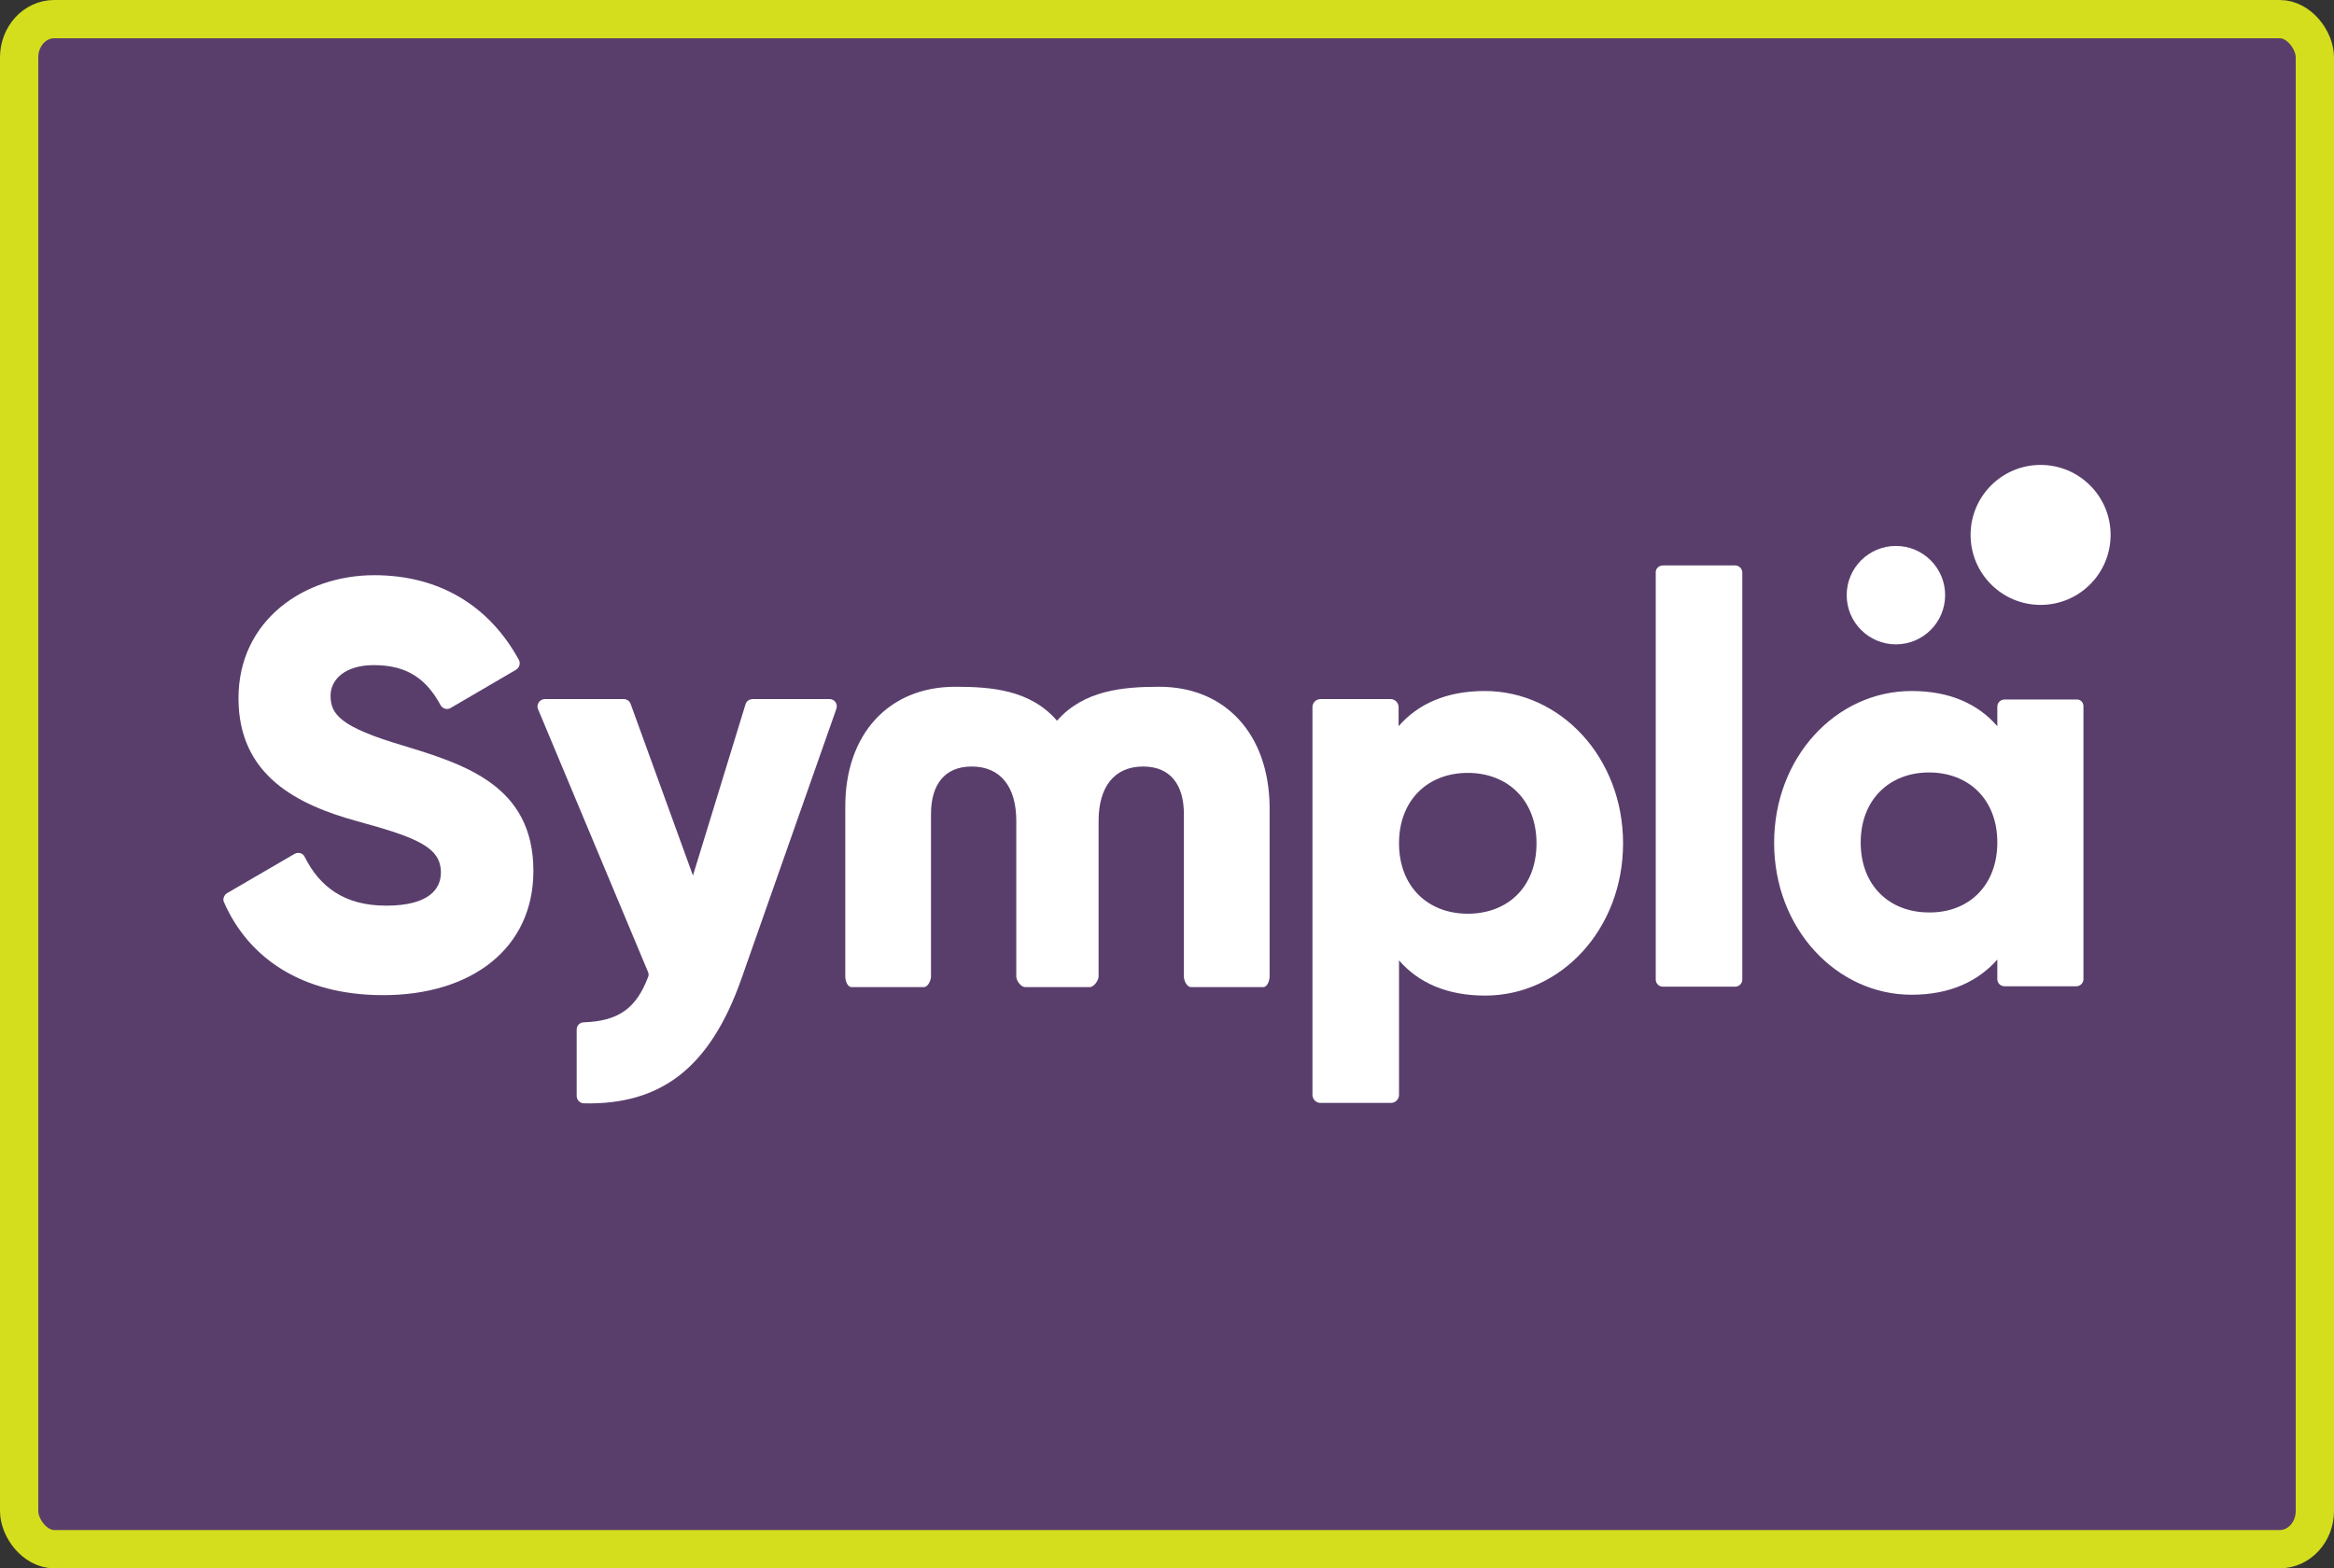
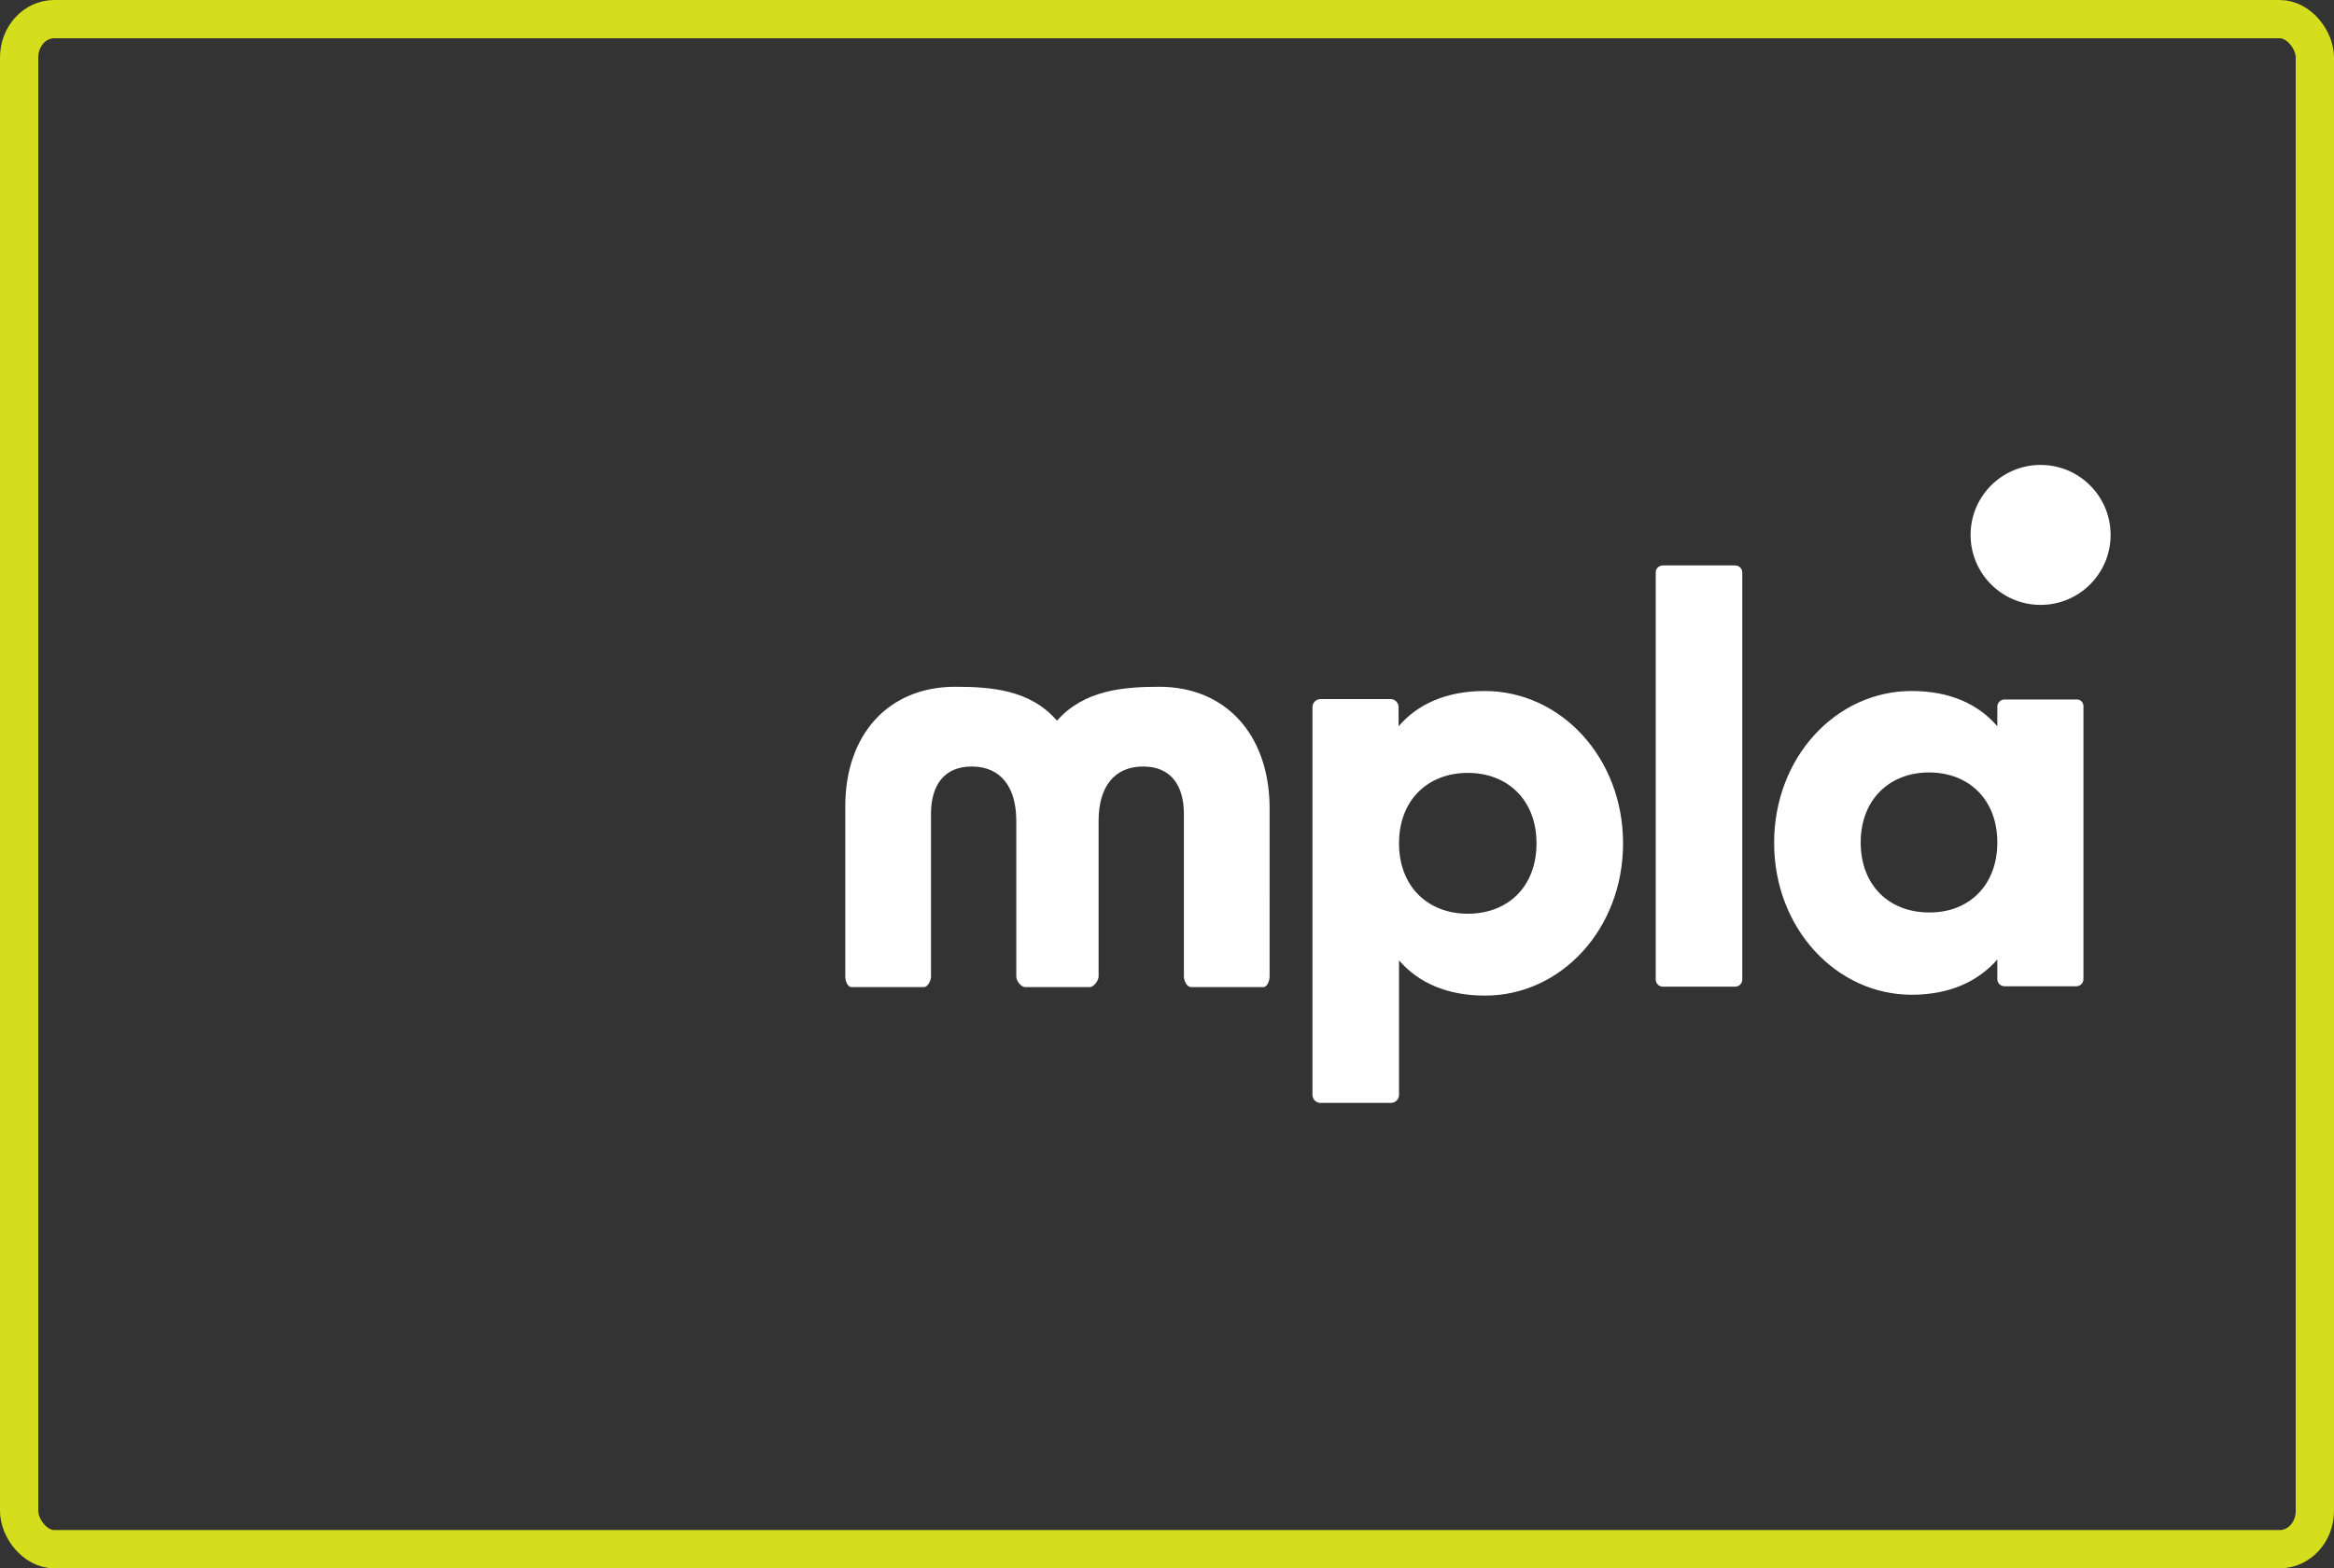
<svg xmlns="http://www.w3.org/2000/svg" xml:space="preserve" width="215.194mm" height="144.639mm" version="1.1" style="shape-rendering:geometricPrecision; text-rendering:geometricPrecision; image-rendering:optimizeQuality; fill-rule:evenodd; clip-rule:evenodd" viewBox="0 0 30405.91 20436.77">
  <rect x="0" y="0" width="30405.91" height="20436.77" fill="#333333" stroke="none" />
  <defs>
    <style type="text/css">
   
    .str0 {stroke:#D4DE1D;stroke-width:498.46;stroke-miterlimit:22.926}
    .fil1 {fill:none}
    .fil2 {fill:white;fill-rule:nonzero}
    .fil0 {fill:#804BA6;fill-opacity:0.502}
   
  </style>
  </defs>
  <g id="Camada_x0020_1">
-     <path class="fil0" d="M747.66 249.23l28910.57 0c274.15,0 498.45,224.29 498.45,498.43l0 18941.43c0,274.14 -224.29,498.45 -498.45,498.45l-28910.57 0c-274.14,0 -498.43,-224.31 -498.43,-498.45l0 -18941.43c0,-274.14 224.29,-498.43 498.43,-498.43z" />
    <rect class="fil1 str0" x="249.22" y="249.22" width="29907.45" height="19938.31" rx="457.2" ry="498.46" />
    <g id="_2468332373840">
      <g>
        <path class="fil2" d="M27142.01 9203.62l0 3554.38c0,55.32 -44.21,93.98 -93.98,93.98l-934.24 0c-55.32,0 -93.98,-44.21 -93.98,-93.98l0 -254.27c-248.74,281.93 -613.56,458.8 -1116.66,458.8 -978.45,0 -1790.97,-862.37 -1790.97,-1978.94 0,-1116.66 807.05,-1978.94 1790.97,-1978.94 503.01,0 867.83,171.39 1116.66,458.8l0 -254.27c0,-55.32 44.21,-93.99 93.98,-93.99l934.24 0c49.76,-5.54 93.98,33.12 93.98,88.44zm-1122.19 1774.41c0,-563.87 -375.92,-912.13 -889.95,-912.13 -514.1,0 -889.93,353.8 -889.93,912.13 0,563.88 375.92,912.13 889.93,912.13 514.12,5.47 889.95,-348.25 889.95,-912.13z" />
-         <path class="fil2" d="M2963.25 11635.89l873.37 -508.56c49.76,-27.65 110.54,-11.09 132.65,38.67 193.5,386.92 514.1,635.66 1061.34,635.66 569.33,0 713.07,-226.62 713.07,-431.15 0,-326.15 -298.49,-453.25 -1088.99,-668.86 -784.95,-215.62 -1547.79,-596.99 -1547.79,-1603.11 0,-1017.11 856.81,-1603.09 1768.86,-1603.09 834.71,0 1492.49,386.92 1884.96,1105.55 22.11,44.21 5.55,99.53 -38.67,127.09l-851.26 497.47c-44.23,27.65 -105,11.09 -132.65,-38.67 -176.87,-326.15 -420.14,-519.66 -867.83,-519.66 -375.92,0 -563.88,187.96 -563.88,398.03 0,243.18 127.11,409.04 950.8,652.3 796.04,243.18 1691.53,519.66 1691.53,1630.67 0,1017.11 -812.6,1619.67 -1956.82,1619.67 -1066.88,0 -1763.41,-492 -2078.45,-1221.65 -11.02,-33.03 5.54,-88.27 49.76,-110.37z" />
-         <path class="fil2" d="M10807.28 9109.65c66.32,0 110.54,66.32 88.42,127.09l-1238.2 3521.26c-409.04,1160.87 -1050.32,1641.78 -2050.8,1619.67 -49.76,0 -93.98,-44.21 -93.98,-93.98l0 -867.83c0,-49.76 38.66,-93.98 93.98,-93.98 453.25,-16.57 679.95,-182.41 834.71,-585.99 11.09,-22.1 11.09,-49.75 0,-71.86l-1431.79 -3421.73c-27.67,-60.79 22.1,-132.65 88.42,-132.65l1028.22 0c38.67,0 77.42,27.65 88.44,60.77l812.6 2238.76 685.42 -2233.21c11.09,-38.67 49.76,-66.32 93.98,-66.32l1000.57 0z" />
        <path class="fil2" d="M21144.26 10989.13c0,1122.12 -812.6,1984.49 -1796.51,1984.49 -503.02,0 -873.39,-171.41 -1122.12,-458.8l0 1752.31c0,60.77 -49.76,104.98 -104.98,104.98l-917.68 0c-60.77,0 -105,-49.76 -105,-104.98l0 -5052.42c0,-60.77 49.76,-104.98 105,-104.98l912.13 -0.08c60.77,0 105,49.76 105,104.98l0 248.74c248.72,-287.48 619.1,-458.8 1122.11,-458.8 989.55,0.08 1802.06,867.92 1802.06,1984.56zm-1127.65 0c0,-563.87 -375.92,-917.58 -895.5,-917.58 -519.57,0 -895.49,353.72 -895.49,917.58 0,563.88 375.92,917.6 895.49,917.6 519.58,0 895.5,-348.25 895.5,-917.6z" />
        <path class="fil2" d="M21663.93 7368.34l939.7 0c55.32,0 93.98,44.23 93.98,93.99l0 5301.22c0,55.3 -44.21,93.98 -93.98,93.98l-939.7 0c-55.32,0 -93.99,-44.21 -93.99,-93.98l0 -5295.68c-5.54,-55.22 38.67,-99.53 93.99,-99.53z" />
        <path class="fil2" d="M15102.4 8949.33c-469.91,0 -983.92,44.23 -1332.19,442.24 -348.25,-403.57 -856.81,-442.24 -1326.7,-442.24 -867.83,0 -1431.71,619.11 -1431.71,1558.89l0 2216.65c0,55.32 27.67,138.2 82.88,138.2l939.8 0c55.3,0 93.98,-88.44 93.98,-138.2l0 -2117.21c0,-375.92 171.39,-619.1 530.66,-619.1 375.92,0 580.44,265.37 580.44,707.54l0 2028.69c0,55.32 60.77,138.2 116.09,138.2l292.95 0.08 254.27 0 292.95 0c55.32,0 116.09,-88.44 116.09,-138.2l0 -2028.77c0,-442.24 204.52,-707.54 580.44,-707.54 359.27,0 530.66,243.18 530.66,619.1l0 2117.12c0,55.32 38.67,138.2 93.98,138.2l939.71 0.08c55.3,0 82.88,-88.44 82.88,-138.2l0.08 -2216.65c-11.11,-939.78 -574.89,-1558.89 -1437.25,-1558.89z" />
-         <circle class="fil2" cx="24698.73" cy="7755.36" r="641.21" />
        <circle class="fil2" cx="26583.68" cy="6970.41" r="912.05" />
      </g>
    </g>
  </g>
</svg>